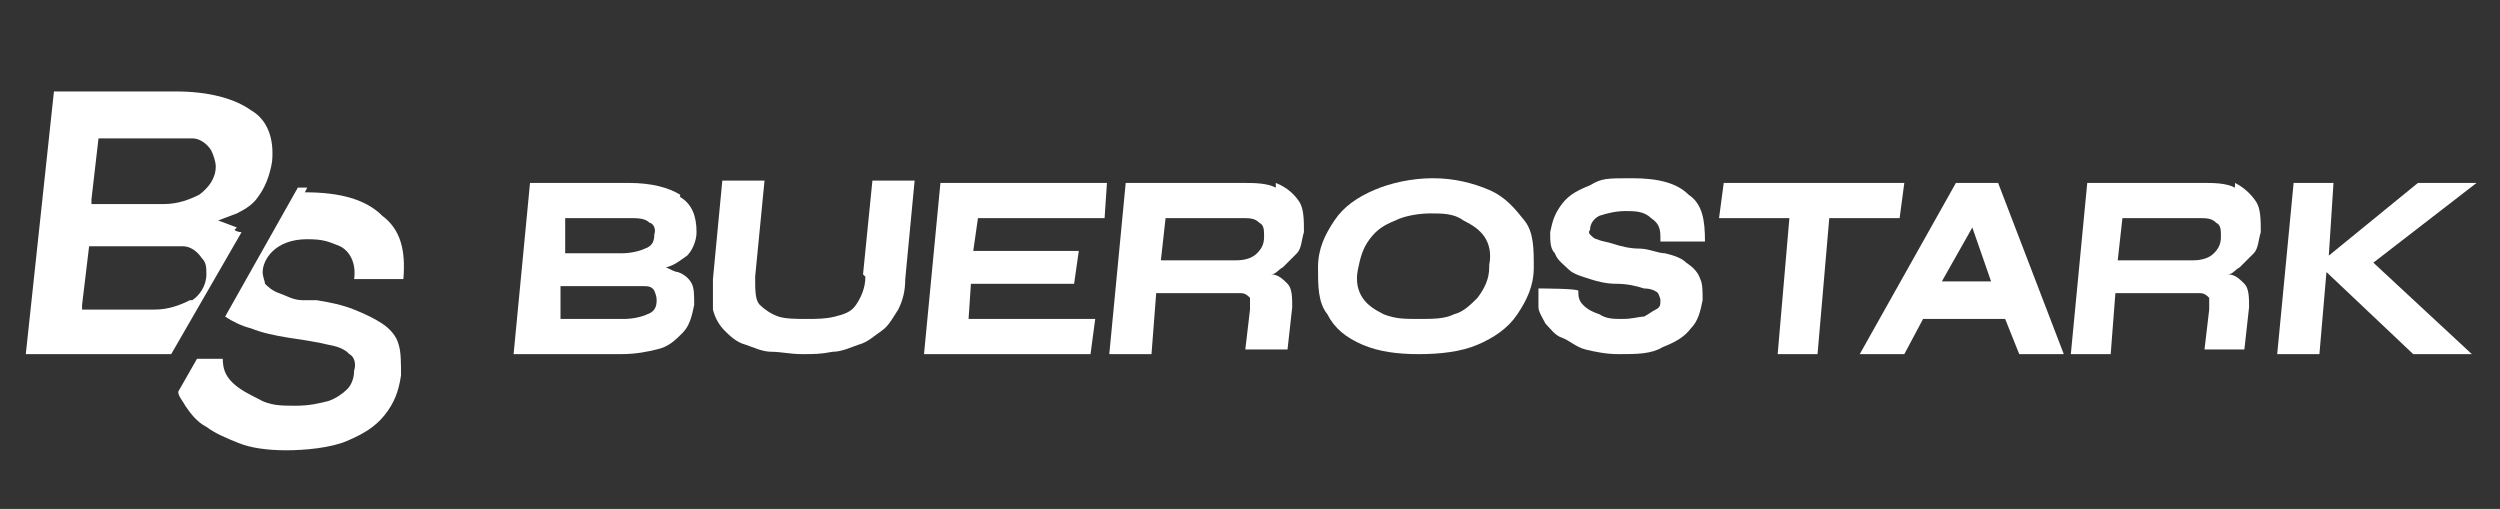
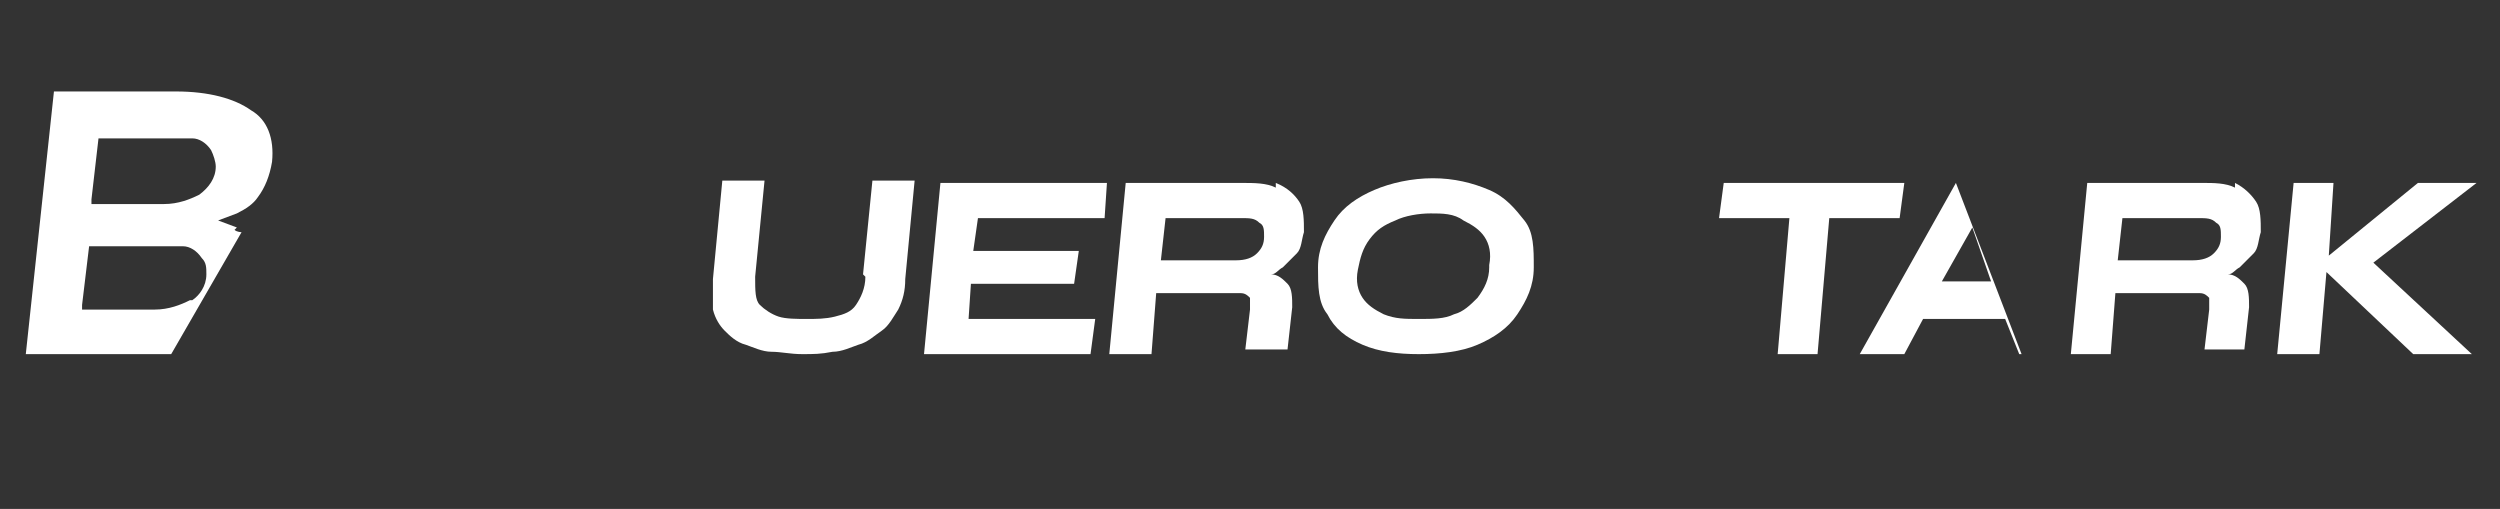
<svg xmlns="http://www.w3.org/2000/svg" viewBox="0 0 106.6 21.7">
  <rect x="0" y="0" width="106.6" height="21.7" fill="#333333" stroke="none" />
  <defs>
    <style>      .cls-1 {        fill: #fff;      }    </style>
  </defs>
  <g>
    <g id="Ebene_1">
      <path class="cls-1" d="M10.1,9.7l-.8-.3.8-.3c.4-.2.7-.4.9-.7.3-.4.5-.9.6-1.5.1-1-.2-1.8-.9-2.2-.7-.5-1.8-.8-3.2-.8H2.3l-1.2,11.2h6.2l3-5.2c0,0-.2,0-.3-.1h0ZM8.1,12.8c-.4.2-.9.4-1.5.4h-3.1v-.2s.3-2.5.3-2.5h2.9c.4,0,.8,0,1.1,0s.6.2.8.5c.2.2.2.4.2.7,0,.5-.3.9-.6,1.1ZM9.2,7.1c0,.5-.3.9-.7,1.2-.4.2-.9.4-1.5.4h-3.1v-.2s.3-2.6.3-2.6h2.9c.4,0,.8,0,1.1,0,.3,0,.6.2.8.5.1.2.2.5.2.7h0Z" />
-       <path class="cls-1" d="M13.1,8c-.1,0-.3,0-.4,0h0l-3.1,5.5c.3.2.7.4,1.1.5.5.2,1,.3,1.6.4.7.1,1.3.2,1.7.3.6.1.8.3.9.4.2.1.3.4.2.7,0,.3-.1.6-.3.8-.2.2-.5.4-.8.5-.4.1-.8.2-1.4.2s-1.1,0-1.6-.3c-.4-.2-.8-.4-1.1-.7-.3-.3-.4-.6-.4-1h0s-1.1,0-1.1,0l-.8,1.4c0,.2.2.4.3.6.2.3.5.7.9.9.4.3.9.5,1.4.7s1.2.3,2,.3,1.9-.1,2.6-.4c.7-.3,1.2-.6,1.6-1.1s.6-1,.7-1.7c0-.5,0-1-.1-1.3-.1-.4-.4-.7-.7-.9s-.7-.4-1.2-.6-1-.3-1.6-.4h-.1c-.2,0-.3,0-.3,0,0,0,0,0-.2,0-.4,0-.7-.2-1-.3-.3-.1-.5-.3-.6-.4,0-.1-.1-.3-.1-.5,0-.5.5-1.4,1.9-1.4h0c.7,0,.9.1,1.4.3.4.2.7.7.6,1.4h0s2.1,0,2.1,0c.1-1.2-.1-2.1-.9-2.7-.7-.7-1.8-1-3.3-1h0,0Z" />
-       <path class="cls-1" d="M29,8.3h0c-.5-.3-1.2-.5-2.2-.5h-4.2l-.7,7.3h4.6c.6,0,1.1-.1,1.5-.2.5-.1.8-.4,1.1-.7.3-.3.4-.7.5-1.2,0-.4,0-.7-.1-.9-.1-.2-.3-.4-.6-.5-.1,0-.3-.1-.5-.2.4-.1.6-.3.9-.5.2-.2.4-.6.4-1,0-.7-.2-1.2-.7-1.5h0ZM24.3,9.3h2.5c.4,0,.7,0,.9.2.1,0,.3.2.2.5,0,.3-.1.5-.4.6-.2.1-.6.2-1,.2h-2.4v-1.5h.1,0ZM27.6,13.4c-.2.1-.6.2-1,.2h-2.7v-1.4h2.7c.3,0,.5,0,.8,0,.2,0,.4,0,.5.2,0,0,.1.2.1.4,0,.3-.1.5-.4.6h0Z" />
      <path class="cls-1" d="M36.9,11.8c0,.5-.2.9-.4,1.2-.2.3-.5.4-.9.5-.4.1-.8.1-1.2.1s-.9,0-1.2-.1c-.3-.1-.6-.3-.8-.5s-.2-.6-.2-1.2l.4-4.1h-1.8l-.4,4.2c0,.5,0,.9,0,1.3.1.4.3.7.5.9.2.2.5.5.9.6.3.1.7.3,1.1.3.4,0,.8.1,1.3.1s.8,0,1.3-.1c.4,0,.8-.2,1.1-.3.4-.1.7-.4,1-.6.3-.2.5-.6.7-.9.2-.4.3-.8.3-1.3l.4-4.2h-1.8l-.4,4h0Z" />
      <polygon class="cls-1" points="39.4 15.1 46.5 15.1 46.7 13.6 41.3 13.6 41.4 12.1 45.8 12.1 46 10.7 41.5 10.7 41.7 9.3 47.1 9.3 47.2 7.8 40.1 7.8 39.4 15.1" />
      <path class="cls-1" d="M54.4,8c-.4-.2-.9-.2-1.5-.2h-4.9l-.7,7.3h1.8l.2-2.6h2.6c.4,0,.8,0,1,0,.2,0,.3.1.4.2,0,.1,0,.3,0,.5l-.2,1.7h1.8l.2-1.8c0-.4,0-.8-.2-1-.2-.2-.4-.4-.7-.4.2,0,.3-.2.5-.3.2-.2.4-.4.6-.6s.2-.6.3-.9c0-.5,0-1-.2-1.3s-.5-.6-1-.8h0ZM53.9,10.1h0c0,.3-.1.5-.3.7s-.5.3-.9.3h-3.2l.2-1.8h3.2c.4,0,.6,0,.8.2.2.1.2.3.2.6h0Z" />
      <path class="cls-1" d="M63.5,8.1c-.7-.3-1.5-.5-2.4-.5s-1.8.2-2.5.5c-.7.3-1.3.7-1.7,1.3-.4.6-.7,1.2-.7,2,0,.8,0,1.5.4,2,.3.6.8,1,1.5,1.3.7.3,1.5.4,2.4.4s1.8-.1,2.5-.4c.7-.3,1.3-.7,1.7-1.3s.7-1.2.7-2c0-.8,0-1.5-.4-2s-.8-1-1.5-1.3h0ZM63.5,11.4c0,.5-.2.9-.5,1.3-.3.3-.6.6-1,.7-.4.2-.9.2-1.5.2s-1,0-1.5-.2c-.4-.2-.7-.4-.9-.7s-.3-.7-.2-1.2.2-.9.5-1.3.6-.6,1.1-.8c.4-.2,1-.3,1.5-.3s1,0,1.4.3c.4.2.7.4.9.7s.3.7.2,1.2h0Z" />
-       <path class="cls-1" d="M72.7,10.3h0c0-.9-.1-1.6-.7-2-.5-.5-1.3-.7-2.4-.7s-1.3,0-1.8.3c-.5.2-.9.4-1.2.8s-.4.7-.5,1.2c0,.4,0,.7.2.9.1.3.4.5.6.7s.6.3.9.4c.3.1.7.2,1.1.2.5,0,.9.1,1.2.2.3,0,.5.1.6.2,0,0,.1.2.1.3,0,.2,0,.3-.2.4s-.3.2-.5.3c-.2,0-.5.1-.9.1s-.7,0-1-.2c-.3-.1-.5-.2-.7-.4-.2-.2-.2-.4-.2-.6h0c0-.1-1.7-.1-1.7-.1h0c0,.3,0,.6,0,.8s.2.5.3.7c.2.2.4.5.7.6s.6.4,1,.5c.4.1.9.2,1.4.2.8,0,1.4,0,1.9-.3.5-.2.9-.4,1.2-.8.3-.3.4-.7.5-1.2,0-.4,0-.7-.1-.9-.1-.3-.3-.5-.6-.7-.2-.2-.5-.3-.9-.4-.3,0-.7-.2-1.1-.2-.4,0-.8-.1-1.1-.2s-.5-.1-.7-.2c-.1,0-.2-.1-.3-.2s0-.2,0-.2c0-.3.2-.5.4-.6.3-.1.7-.2,1.1-.2s.8,0,1.1.3c.3.2.4.4.4.8v.2h1.7,0Z" />
      <polygon class="cls-1" points="81.2 7.8 73.5 7.8 73.3 9.3 76.3 9.3 75.8 15.1 77.5 15.1 78 9.3 81 9.3 81.2 7.8" />
-       <path class="cls-1" d="M83.4,7.8l-4.1,7.3h1.9l.8-1.5h3.5l.6,1.5h1.9l-2.8-7.3h-1.8ZM82.8,12l1.3-2.3.8,2.3h-2.1Z" />
+       <path class="cls-1" d="M83.4,7.8l-4.1,7.3h1.9l.8-1.5h3.5l.6,1.5h1.9h-1.8ZM82.8,12l1.3-2.3.8,2.3h-2.1Z" />
      <path class="cls-1" d="M95.3,8h0c-.4-.2-.9-.2-1.4-.2h-4.9l-.7,7.3h1.7l.2-2.6h2.6c.4,0,.8,0,1,0,.2,0,.3.1.4.2,0,.1,0,.3,0,.5l-.2,1.7h1.7l.2-1.8c0-.4,0-.8-.2-1-.2-.2-.4-.4-.7-.4.2,0,.3-.2.5-.3.2-.2.4-.4.6-.6s.2-.6.3-.9c0-.5,0-1-.2-1.3s-.5-.6-.9-.8h0ZM94.7,10.1c0,.3-.1.5-.3.7s-.5.3-.9.3h-3.2l.2-1.8h3.2c.4,0,.6,0,.8.2.2.1.2.3.2.6h0Z" />
      <polygon class="cls-1" points="105.6 7.8 103.1 7.8 99.3 10.9 99.5 7.8 97.8 7.8 97.1 15.1 98.9 15.1 99.2 11.6 102.9 15.1 105.4 15.1 101.2 11.2 105.6 7.8" />
    </g>
  </g>
</svg>